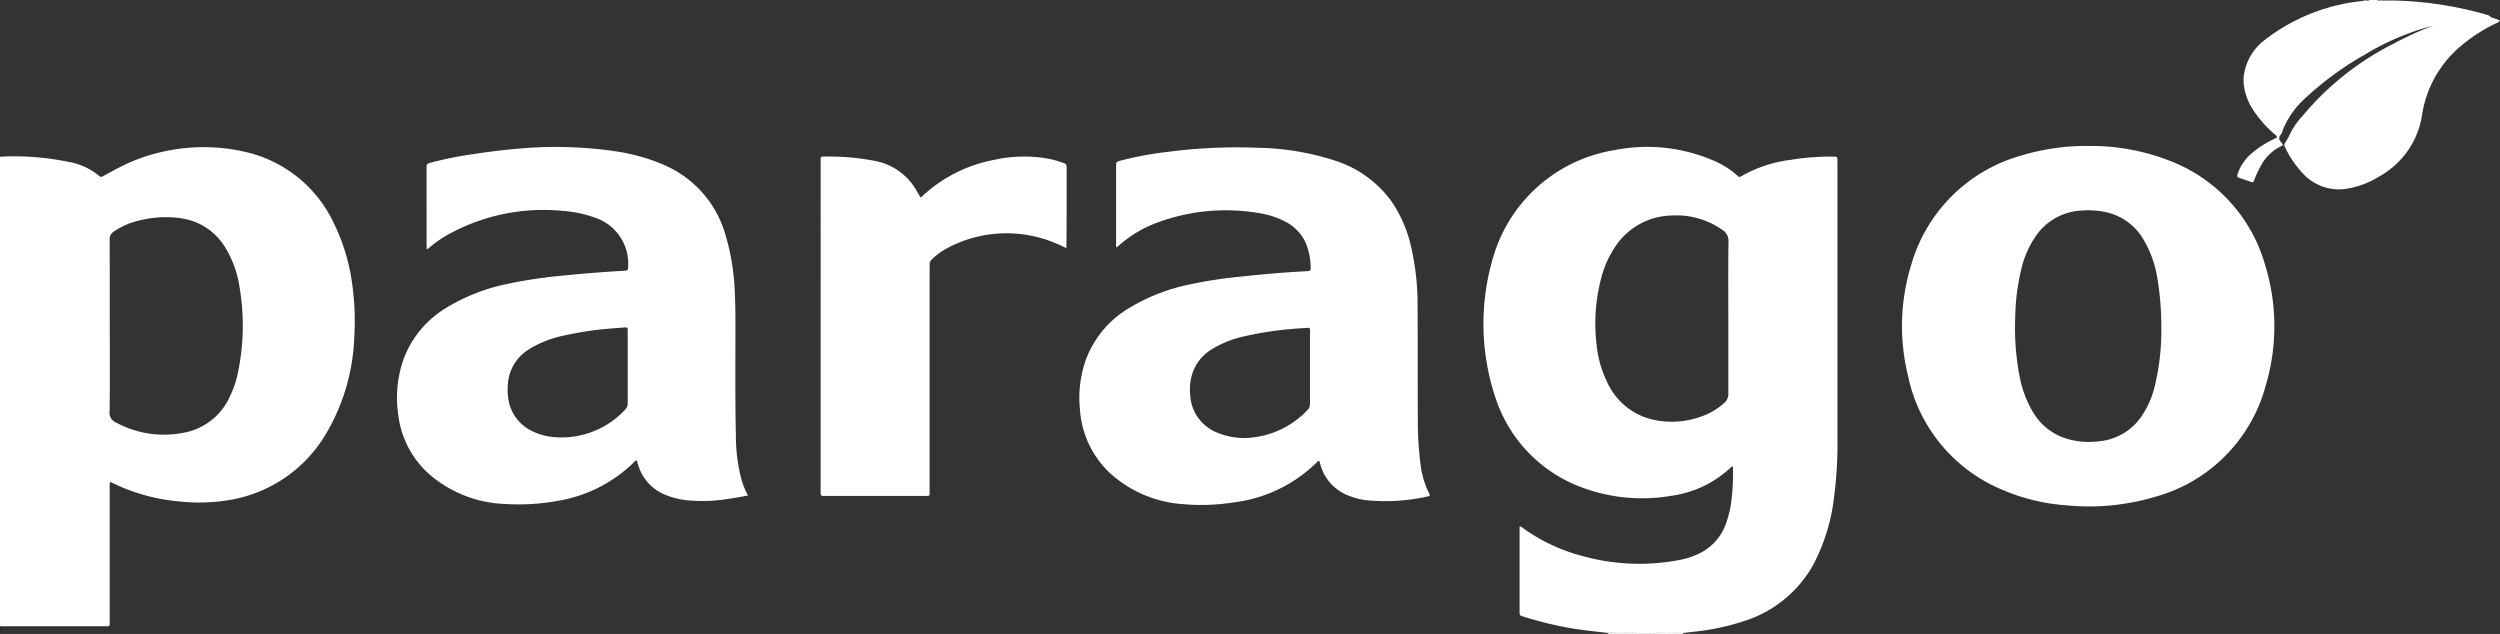
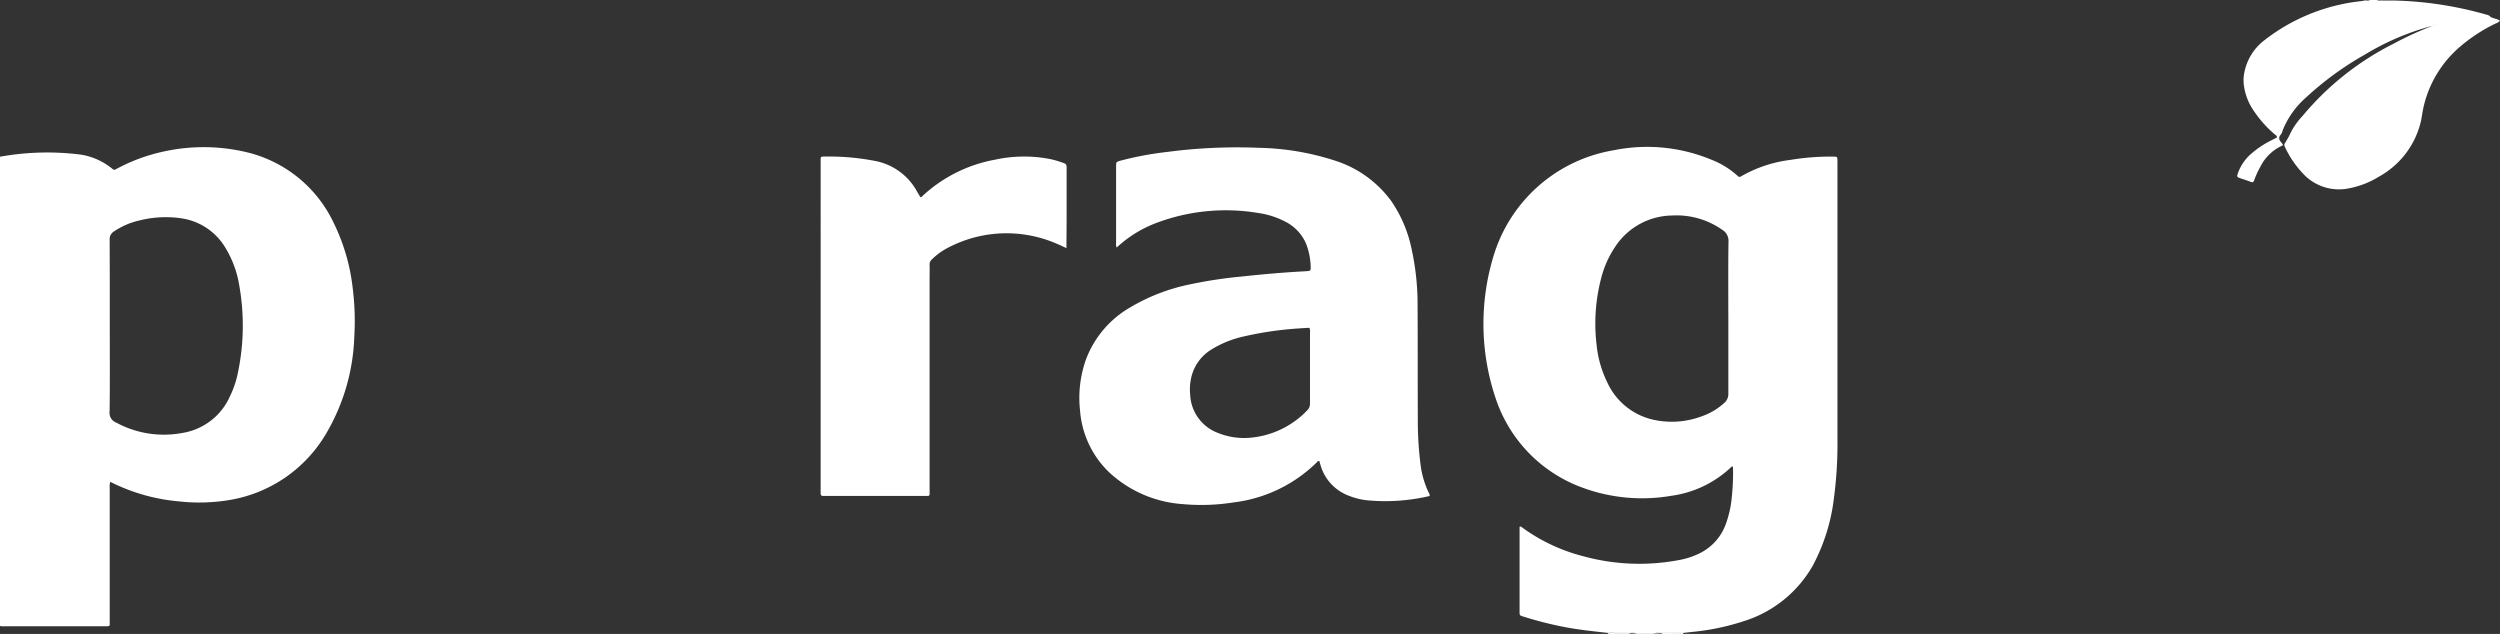
<svg xmlns="http://www.w3.org/2000/svg" id="image-logo-parago" width="103.43" height="26.227" viewBox="0 0 103.43 26.227">
  <rect x="0" y="0" width="103.43" height="26.227" fill="#333333" stroke="none" />
  <defs>
    <clipPath id="clip-path">
      <rect id="Rectangle_1970" data-name="Rectangle 1970" width="103.43" height="26.227" fill="none" />
    </clipPath>
  </defs>
  <g id="Group_4182" data-name="Group 4182" clip-path="url(#clip-path)">
    <path id="Path_9969" data-name="Path 9969" d="M379.154,36.674c0-.168,0-.168-.168-.172a10.256,10.256,0,0,0-1.788.138,5.413,5.413,0,0,0-2.02.675.109.109,0,0,1-.158-.022,3.482,3.482,0,0,0-1.084-.665,6.922,6.922,0,0,0-4.031-.389,6.266,6.266,0,0,0-4.989,4.418,9.644,9.644,0,0,0,.1,5.844,5.911,5.911,0,0,0,3.6,3.7,7.129,7.129,0,0,0,3.679.332,4.466,4.466,0,0,0,2.455-1.175c.019-.017.035-.044.054-.037.039.019.032.042.032.061a9.447,9.447,0,0,1-.047,1.175,4.441,4.441,0,0,1-.236,1.106,2.161,2.161,0,0,1-1.084,1.244,3.143,3.143,0,0,1-.837.281,8.772,8.772,0,0,1-3.967-.146,7.409,7.409,0,0,1-2.593-1.226c-.017-.013-.037-.017-.066.005v1.083q0,1.21,0,2.416c0,.162,0,.163.157.212a15.387,15.387,0,0,0,1.677.428c.608.118,1.224.182,1.839.249a.925.925,0,0,1,.246,0h.165c.04,0,.083,0,.125,0l.33,0c.1.01.2-.037.291.039h.7c.118-.076.249-.029.374-.039h.29l.125,0h.328l.123,0c.13-.015.259-.03.391-.044a9.814,9.814,0,0,0,2.153-.456,4.984,4.984,0,0,0,2.808-2.27,7.877,7.877,0,0,0,.884-2.815,17.093,17.093,0,0,0,.145-2.472q0-5.069,0-10.139,0-.672,0-1.342m-4.514,6.463c0,1.052,0,2.106,0,3.159a.49.49,0,0,1-.168.4,2.7,2.7,0,0,1-.955.561,3.532,3.532,0,0,1-1.95.141,2.753,2.753,0,0,1-1.938-1.557,4.556,4.556,0,0,1-.441-1.559,7.423,7.423,0,0,1,.2-2.783,4.1,4.1,0,0,1,.529-1.2,2.866,2.866,0,0,1,2.392-1.357,3.294,3.294,0,0,1,2.083.594.53.53,0,0,1,.254.492c-.015,1.039-.007,2.078-.007,3.116" transform="translate(-303.138 -30.023)" fill="#fff" />
    <path id="Path_9970" data-name="Path 9970" d="M396.357,155.554a.659.659,0,0,0-.274-.019.057.057,0,0,1-.017,0h-.625a.768.768,0,0,1-.241-.017.926.926,0,0,1,.246,0h.165c.04,0,.082,0,.125,0l.33,0c.1.01.2-.037.291.039" transform="translate(-328.663 -129.327)" fill="#fff" />
    <path id="Path_9971" data-name="Path 9971" d="M407.356,155.52l.123,0a.17.17,0,0,1-.111.017.029.029,0,0,0-.012,0h-.742a1.391,1.391,0,0,0-.374.02c.118-.076.249-.029.374-.039h.29l.125,0Z" transform="translate(-337.844 -129.329)" fill="#fff" />
-     <path id="Path_9972" data-name="Path 9972" d="M14.584,41.917a8.184,8.184,0,0,0-.79-2.655,5.355,5.355,0,0,0-3.586-2.9,7.67,7.67,0,0,0-3.4-.037,7.34,7.34,0,0,0-2.005.736c-.182.1-.364.194-.545.293a.109.109,0,0,1-.148-.007,2.722,2.722,0,0,0-1.318-.594A11.01,11.01,0,0,0,0,36.548V55.96a.522.522,0,0,0,.2.013q2.056,0,4.11,0c.268,0,.227.019.229-.234V50.228A.578.578,0,0,1,4.563,50c.108.051.2.1.291.138a7.774,7.774,0,0,0,2.539.668,7.593,7.593,0,0,0,2.14-.062,5.721,5.721,0,0,0,3.983-2.781A8.447,8.447,0,0,0,14.658,44a11.027,11.027,0,0,0-.074-2.081M9.829,45.552a4.134,4.134,0,0,1-.318.913,2.6,2.6,0,0,1-1.985,1.514,4.131,4.131,0,0,1-2.61-.375c-.03-.015-.059-.035-.091-.049a.433.433,0,0,1-.29-.473c.015-1.177.007-2.355.007-3.532s0-2.381-.005-3.573a.363.363,0,0,1,.177-.337,3.118,3.118,0,0,1,1.074-.46A4.43,4.43,0,0,1,7.529,39.1,2.548,2.548,0,0,1,9.341,40.34,4.308,4.308,0,0,1,9.9,41.882a9.484,9.484,0,0,1-.072,3.67" transform="translate(0 -30.064)" fill="#fff" />
+     <path id="Path_9972" data-name="Path 9972" d="M14.584,41.917a8.184,8.184,0,0,0-.79-2.655,5.355,5.355,0,0,0-3.586-2.9,7.67,7.67,0,0,0-3.4-.037,7.34,7.34,0,0,0-2.005.736a.109.109,0,0,1-.148-.007,2.722,2.722,0,0,0-1.318-.594A11.01,11.01,0,0,0,0,36.548V55.96a.522.522,0,0,0,.2.013q2.056,0,4.11,0c.268,0,.227.019.229-.234V50.228A.578.578,0,0,1,4.563,50c.108.051.2.1.291.138a7.774,7.774,0,0,0,2.539.668,7.593,7.593,0,0,0,2.14-.062,5.721,5.721,0,0,0,3.983-2.781A8.447,8.447,0,0,0,14.658,44a11.027,11.027,0,0,0-.074-2.081M9.829,45.552a4.134,4.134,0,0,1-.318.913,2.6,2.6,0,0,1-1.985,1.514,4.131,4.131,0,0,1-2.61-.375c-.03-.015-.059-.035-.091-.049a.433.433,0,0,1-.29-.473c.015-1.177.007-2.355.007-3.532s0-2.381-.005-3.573a.363.363,0,0,1,.177-.337,3.118,3.118,0,0,1,1.074-.46A4.43,4.43,0,0,1,7.529,39.1,2.548,2.548,0,0,1,9.341,40.34,4.308,4.308,0,0,1,9.9,41.882a9.484,9.484,0,0,1-.072,3.67" transform="translate(0 -30.064)" fill="#fff" />
    <path id="Path_9973" data-name="Path 9973" d="M560.223.7c.114.074.262.068.385.158a.437.437,0,0,1-.192.12,6.749,6.749,0,0,0-1.447.943,4.623,4.623,0,0,0-1.529,2.533c-.049.221-.07.447-.129.667a3.53,3.53,0,0,1-1.705,2.184,3.64,3.64,0,0,1-1.362.507,2.019,2.019,0,0,1-1.792-.638,4.1,4.1,0,0,1-.738-1.088.146.146,0,0,1,0-.169c.065-.1.118-.2.176-.3a2.771,2.771,0,0,1,.534-.8A11.757,11.757,0,0,1,556.2,1.811a13.881,13.881,0,0,1,1.683-.768c.045-.015.092-.024.136-.041a.355.355,0,0,1,.13-.031.111.111,0,0,0,.046-.025c-.019,0-.032.019-.051.023a.492.492,0,0,0-.156.04.787.787,0,0,0-.163.056,10.54,10.54,0,0,0-2.8,1.19,12.865,12.865,0,0,0-2.446,1.783,3.613,3.613,0,0,0-.961,1.351.424.424,0,0,1-.109.218c-.1.169.045.262.112.364.011.03.006.041-.01.048a1.875,1.875,0,0,0-.918.883,3.7,3.7,0,0,0-.257.562c-.026.072-.063.092-.14.061-.14-.056-.286-.1-.428-.15s-.152-.059-.105-.2a1.881,1.881,0,0,1,.581-.837,3.792,3.792,0,0,1,.771-.514l.271-.14c-.015-.086-.085-.114-.134-.158a4.791,4.791,0,0,1-.876-1.01,2.393,2.393,0,0,1-.367-1.019,1.6,1.6,0,0,1,.04-.573,2.2,2.2,0,0,1,.793-1.244A7.87,7.87,0,0,1,554.51.093c.143-.022.286-.037.429-.055.093-.046.2.016.291-.038h.289c.069.043.146.011.219.021h.446a15.14,15.14,0,0,1,3.863.585.276.276,0,0,1,.176.1" transform="translate(-457.179)" fill="#fff" />
-     <path id="Path_9974" data-name="Path 9974" d="M406.627,155.535a.015.015,0,0,1,0,.008c-.005.008-.008.012-.013.012h-.372c.118-.076.249-.029.374-.039a.033.033,0,0,1,.013.019" transform="translate(-337.844 -129.329)" fill="#fff" />
    <path id="Path_9975" data-name="Path 9975" d="M398.66,155.563a.006.006,0,0,1,0,.005c0,.008-.008.013-.013.013h-.33a.025.025,0,0,1-.015-.02s0,0,0,0,.007-.013.012-.013l.33,0c.012.007.019.013.017.02" transform="translate(-331.241 -129.355)" fill="#fff" />
-     <path id="Path_9976" data-name="Path 9976" d="M400.631,155.555h-.29a.082.082,0,0,0,0-.02.068.068,0,0,0,0-.019c.1.01.2-.037.291.039" transform="translate(-332.937 -129.329)" fill="#fff" />
    <path id="Path_9977" data-name="Path 9977" d="M408.755,155.562a.015.015,0,0,1,0,.008c-.005.008-.01.012-.013.012h-.29a.082.082,0,0,1,0-.02.068.068,0,0,1,0-.019h.29a.08.08,0,0,1,.013.019" transform="translate(-339.682 -129.355)" fill="#fff" />
    <path id="Path_9978" data-name="Path 9978" d="M395.463,155.533a.008.008,0,0,1,0,.008c-.005.008-.01.012-.015.012H395.2v-.037a.926.926,0,0,1,.246,0,.024.024,0,0,1,.017.013" transform="translate(-328.663 -129.327)" fill="#fff" />
    <path id="Path_9979" data-name="Path 9979" d="M396.842,155.586a.008.008,0,0,1,0,.008c-.005.008-.01.012-.013.012h-.167a.082.082,0,0,0,0-.02.036.036,0,0,0,0-.013h.165a.024.024,0,0,1,.017.013" transform="translate(-329.877 -129.38)" fill="#fff" />
    <path id="Path_9980" data-name="Path 9980" d="M411.01,155.578s0,.007,0,.01a.016.016,0,0,1-.013.01h-.165c-.01-.007-.015-.013-.013-.02a.006.006,0,0,1,0-.005.02.02,0,0,1,.015-.01H411a.02.02,0,0,1,.01.015" transform="translate(-341.651 -129.372)" fill="#fff" />
    <path id="Path_9981" data-name="Path 9981" d="M412.058,155.576s0,.007,0,.01-.008.012-.012.012h-.167a.082.082,0,0,1,0-.02.047.047,0,0,1,0-.015h.163c.008.005.012.01.012.013" transform="translate(-342.534 -129.372)" fill="#fff" />
    <path id="Path_9982" data-name="Path 9982" d="M397.766,155.57a.083.083,0,0,1,0,.02h-.123a.081.081,0,0,1,0-.02c0-.005,0-.008,0-.013.04,0,.082,0,.125,0a.051.051,0,0,1,0,.017" transform="translate(-330.692 -129.363)" fill="#fff" />
    <path id="Path_9983" data-name="Path 9983" d="M410.293,155.546a.047.047,0,0,0,0,.015.081.081,0,0,0,0,.02h-.123a.081.081,0,0,1,0-.02.069.069,0,0,1,0-.019l.125,0" transform="translate(-341.109 -129.355)" fill="#fff" />
    <path id="Path_9984" data-name="Path 9984" d="M412.989,155.543v.039h-.123a.081.081,0,0,1,0-.02v-.015l.123,0" transform="translate(-343.354 -129.355)" fill="#fff" />
-     <path id="Path_9985" data-name="Path 9985" d="M111.832,49.869a7.22,7.22,0,0,1-.236-1.857c-.035-1.535-.017-3.069-.019-4.6,0-.482-.005-.963-.032-1.445a9.414,9.414,0,0,0-.365-2.192,4.488,4.488,0,0,0-2.531-2.931,7.87,7.87,0,0,0-1.894-.554,16.262,16.262,0,0,0-2.177-.194,15.612,15.612,0,0,0-1.753.045c-.672.051-1.342.13-2.009.232A15.926,15.926,0,0,0,99,36.73c-.2.054-.2.056-.2.263V40.31a.113.113,0,0,0,.1-.045,4.887,4.887,0,0,1,1.012-.67,8.133,8.133,0,0,1,4.537-.86,4.9,4.9,0,0,1,1.327.283,2,2,0,0,1,1.359,2.071c0,.091-.035.113-.121.118-.843.052-1.689.113-2.529.2a19.943,19.943,0,0,0-2.446.369,7.941,7.941,0,0,0-2.4.953,4.171,4.171,0,0,0-1.793,2.142,4.8,4.8,0,0,0-.221,2.278,3.9,3.9,0,0,0,1.31,2.5,5.045,5.045,0,0,0,3.093,1.209,8.944,8.944,0,0,0,2.1-.111,5.89,5.89,0,0,0,3.224-1.586c.04-.039.071-.1.14-.1.005.008.012.013.013.019.015.054.03.106.047.158a1.9,1.9,0,0,0,1.086,1.226,3.285,3.285,0,0,0,.914.239,6.671,6.671,0,0,0,1.727-.054c.264-.035.525-.088.817-.138a3.766,3.766,0,0,1-.264-.64m-4.808-2.923a3.59,3.59,0,0,1-2.911,1.148,2.5,2.5,0,0,1-.987-.271,1.754,1.754,0,0,1-.958-1.424,2.417,2.417,0,0,1,.027-.739,1.825,1.825,0,0,1,.855-1.211,4.426,4.426,0,0,1,1.431-.559,13.892,13.892,0,0,1,2.057-.3c.145-.01.288-.025.433-.034s.15,0,.15.14c0,.5,0,1.005,0,1.507s0,.99,0,1.485a.324.324,0,0,1-.1.254" transform="translate(-81.151 -30.009)" fill="#fff" />
    <path id="Path_9986" data-name="Path 9986" d="M279.719,50.523a3.772,3.772,0,0,1-.355-1.221,14.287,14.287,0,0,1-.109-1.9c-.008-1.569,0-3.138-.01-4.707A10.653,10.653,0,0,0,279,40.427a5.429,5.429,0,0,0-.835-1.982,4.6,4.6,0,0,0-2.317-1.679,10.872,10.872,0,0,0-3.182-.537,22.042,22.042,0,0,0-3.77.17,13.585,13.585,0,0,0-1.924.357c-.2.056-.2.056-.2.254q0,1.581,0,3.16a.347.347,0,0,0,.024.185A4.989,4.989,0,0,1,268.54,39.3a8.133,8.133,0,0,1,4.106-.375,3.471,3.471,0,0,1,1.133.362,1.83,1.83,0,0,1,.864.936,2.834,2.834,0,0,1,.18.968c.005.1-.029.14-.125.138-.035,0-.069.007-.1.008-.867.045-1.731.12-2.593.214a18.7,18.7,0,0,0-2.221.337,7.919,7.919,0,0,0-2.448.955,4.18,4.18,0,0,0-1.8,2.115,4.729,4.729,0,0,0-.256,2.131,3.956,3.956,0,0,0,1.2,2.561,4.97,4.97,0,0,0,3.044,1.32,8.512,8.512,0,0,0,2.12-.072,5.907,5.907,0,0,0,3.4-1.625c.037-.037.066-.093.136-.089.013.045.025.089.039.135a1.917,1.917,0,0,0,1.209,1.315,2.955,2.955,0,0,0,.679.173,8.009,8.009,0,0,0,2.635-.172.145.145,0,0,0-.02-.109M274.793,46.8a.367.367,0,0,1-.114.291,3.693,3.693,0,0,1-2.429,1.138,2.873,2.873,0,0,1-1.254-.2,1.771,1.771,0,0,1-1.158-1.571,2.218,2.218,0,0,1,.051-.759,1.837,1.837,0,0,1,.82-1.121,4.305,4.305,0,0,1,1.35-.545,14.129,14.129,0,0,1,2.285-.332c.141-.012.285-.017.423-.025a.313.313,0,0,1,.027.189c0,.977,0,1.955,0,2.931" transform="translate(-220.597 -30.114)" fill="#fff" />
-     <path id="Path_9987" data-name="Path 9987" d="M482.421,40.884a6.517,6.517,0,0,0-3.931-4.391,8.972,8.972,0,0,0-3.408-.63,9.318,9.318,0,0,0-2.788.4,6.587,6.587,0,0,0-4.542,4.522,8.6,8.6,0,0,0-.131,4.588,6.542,6.542,0,0,0,3.879,4.706,8.172,8.172,0,0,0,2.672.652,9.573,9.573,0,0,0,3.655-.347,6.524,6.524,0,0,0,4.59-4.6,8.6,8.6,0,0,0,.005-4.906m-4.608,4.984a3.721,3.721,0,0,1-.589,1.266,2.381,2.381,0,0,1-1.692.953,3.279,3.279,0,0,1-1.189-.062,2.452,2.452,0,0,1-1.564-1.162,4.486,4.486,0,0,1-.54-1.441,10.614,10.614,0,0,1-.184-2.465,9.09,9.09,0,0,1,.263-2.042,4,4,0,0,1,.62-1.362,2.417,2.417,0,0,1,1.818-1.007,3.352,3.352,0,0,1,1.067.067,2.371,2.371,0,0,1,1.483,1.037,4.52,4.52,0,0,1,.631,1.711,11.771,11.771,0,0,1,.162,2.032,9.765,9.765,0,0,1-.286,2.475" transform="translate(-388.682 -29.825)" fill="#fff" />
    <path id="Path_9988" data-name="Path 9988" d="M211.8,42.27c-.15-.069-.266-.127-.385-.176a5.208,5.208,0,0,0-4.522.163,2.658,2.658,0,0,0-.664.485.27.27,0,0,0-.09.218c.007.179,0,.358,0,.537q0,4.387,0,8.774c0,.287.035.25-.253.25q-2.013,0-4.026,0c-.048,0-.1,0-.144,0s-.085-.032-.084-.09,0-.1,0-.144V38.7c0-.041,0-.083,0-.124-.005-.074.032-.093.1-.093a9.992,9.992,0,0,1,2.195.188,2.511,2.511,0,0,1,1.7,1.269c.043.076.089.151.129.218a.091.091,0,0,0,.083-.039,5.965,5.965,0,0,1,3-1.507,5.641,5.641,0,0,1,2.193-.045,3.615,3.615,0,0,1,.576.155c.2.071.2.07.2.27q0,1.074,0,2.147Z" transform="translate(-167.68 -32.004)" fill="#fff" />
    <path id="Path_9989" data-name="Path 9989" d="M597.768,5.853c.047-.045.109-.036.166-.043s.055.005.049.045" transform="translate(-497.126 -4.827)" fill="#fff" />
    <path id="Path_9990" data-name="Path 9990" d="M598.8,5.684l-.049-.045a.276.276,0,0,1,.177-.04c.011.011.015.022.01.032s-.009.015-.013.015l-.125.038" transform="translate(-497.944 -4.656)" fill="#fff" />
    <path id="Path_9991" data-name="Path 9991" d="M599.868,5.458c.01.051-.044.058-.082.071" transform="translate(-498.804 -4.539)" fill="#fff" />
  </g>
</svg>